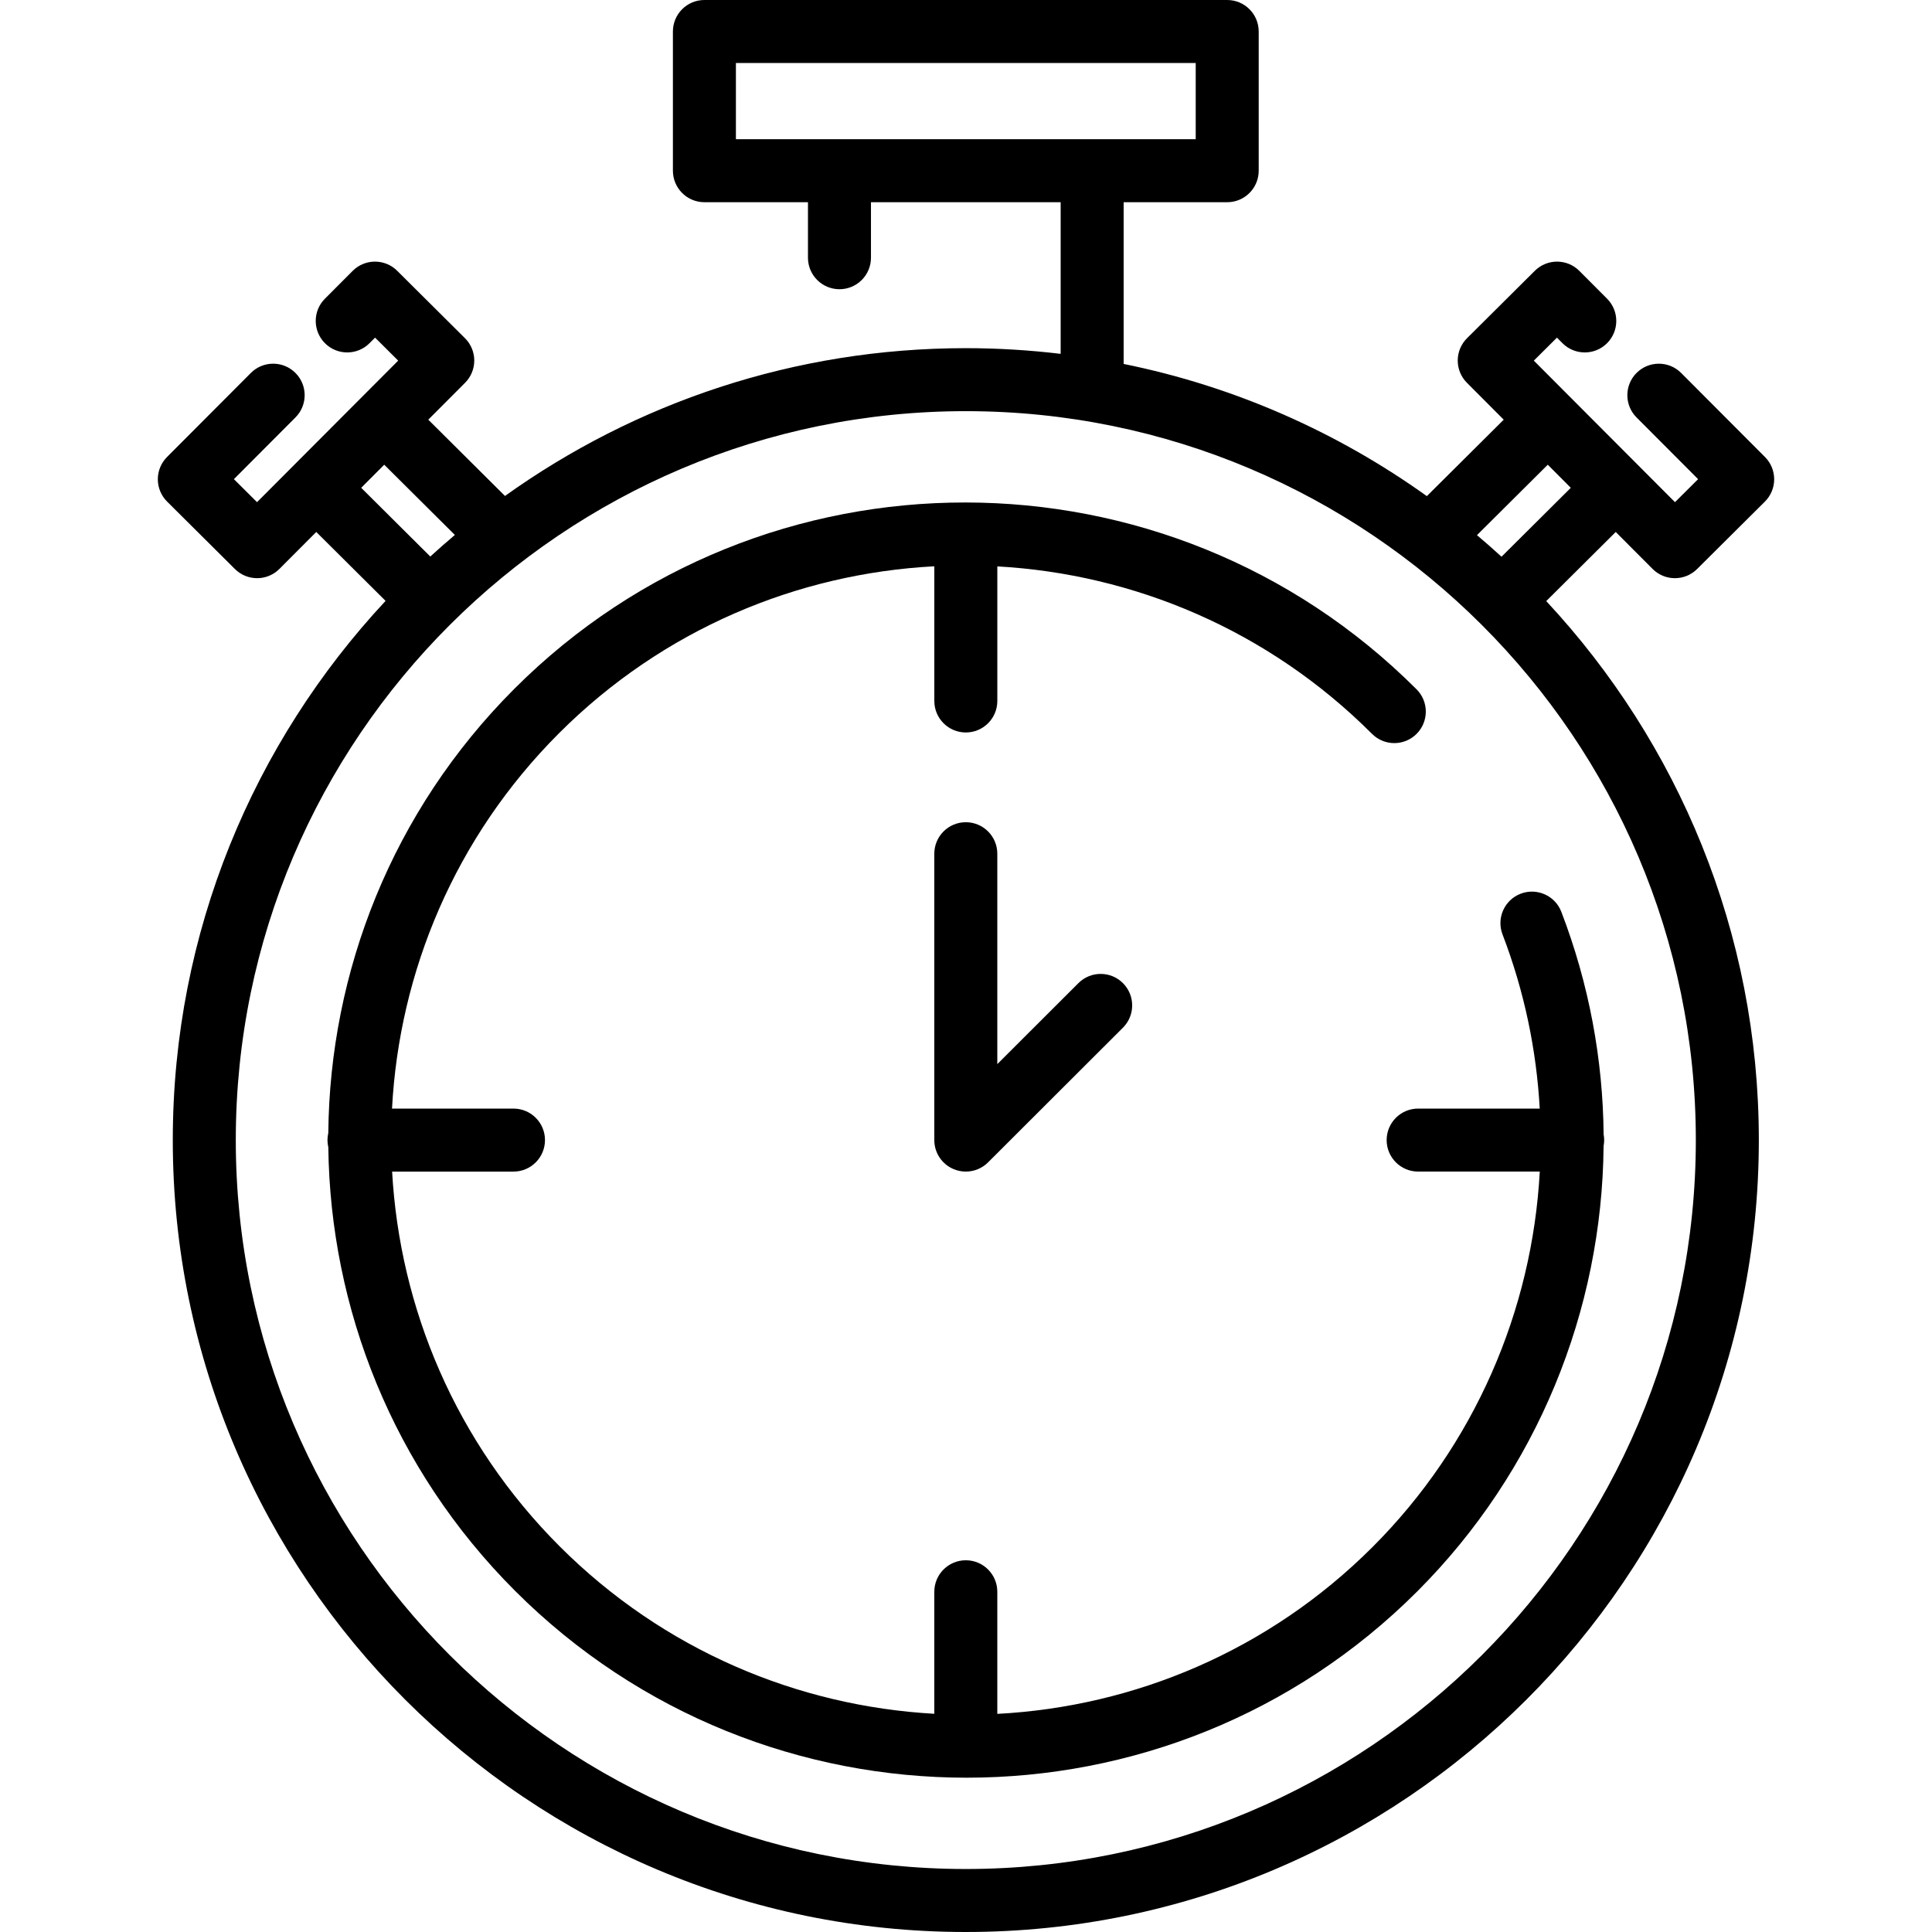
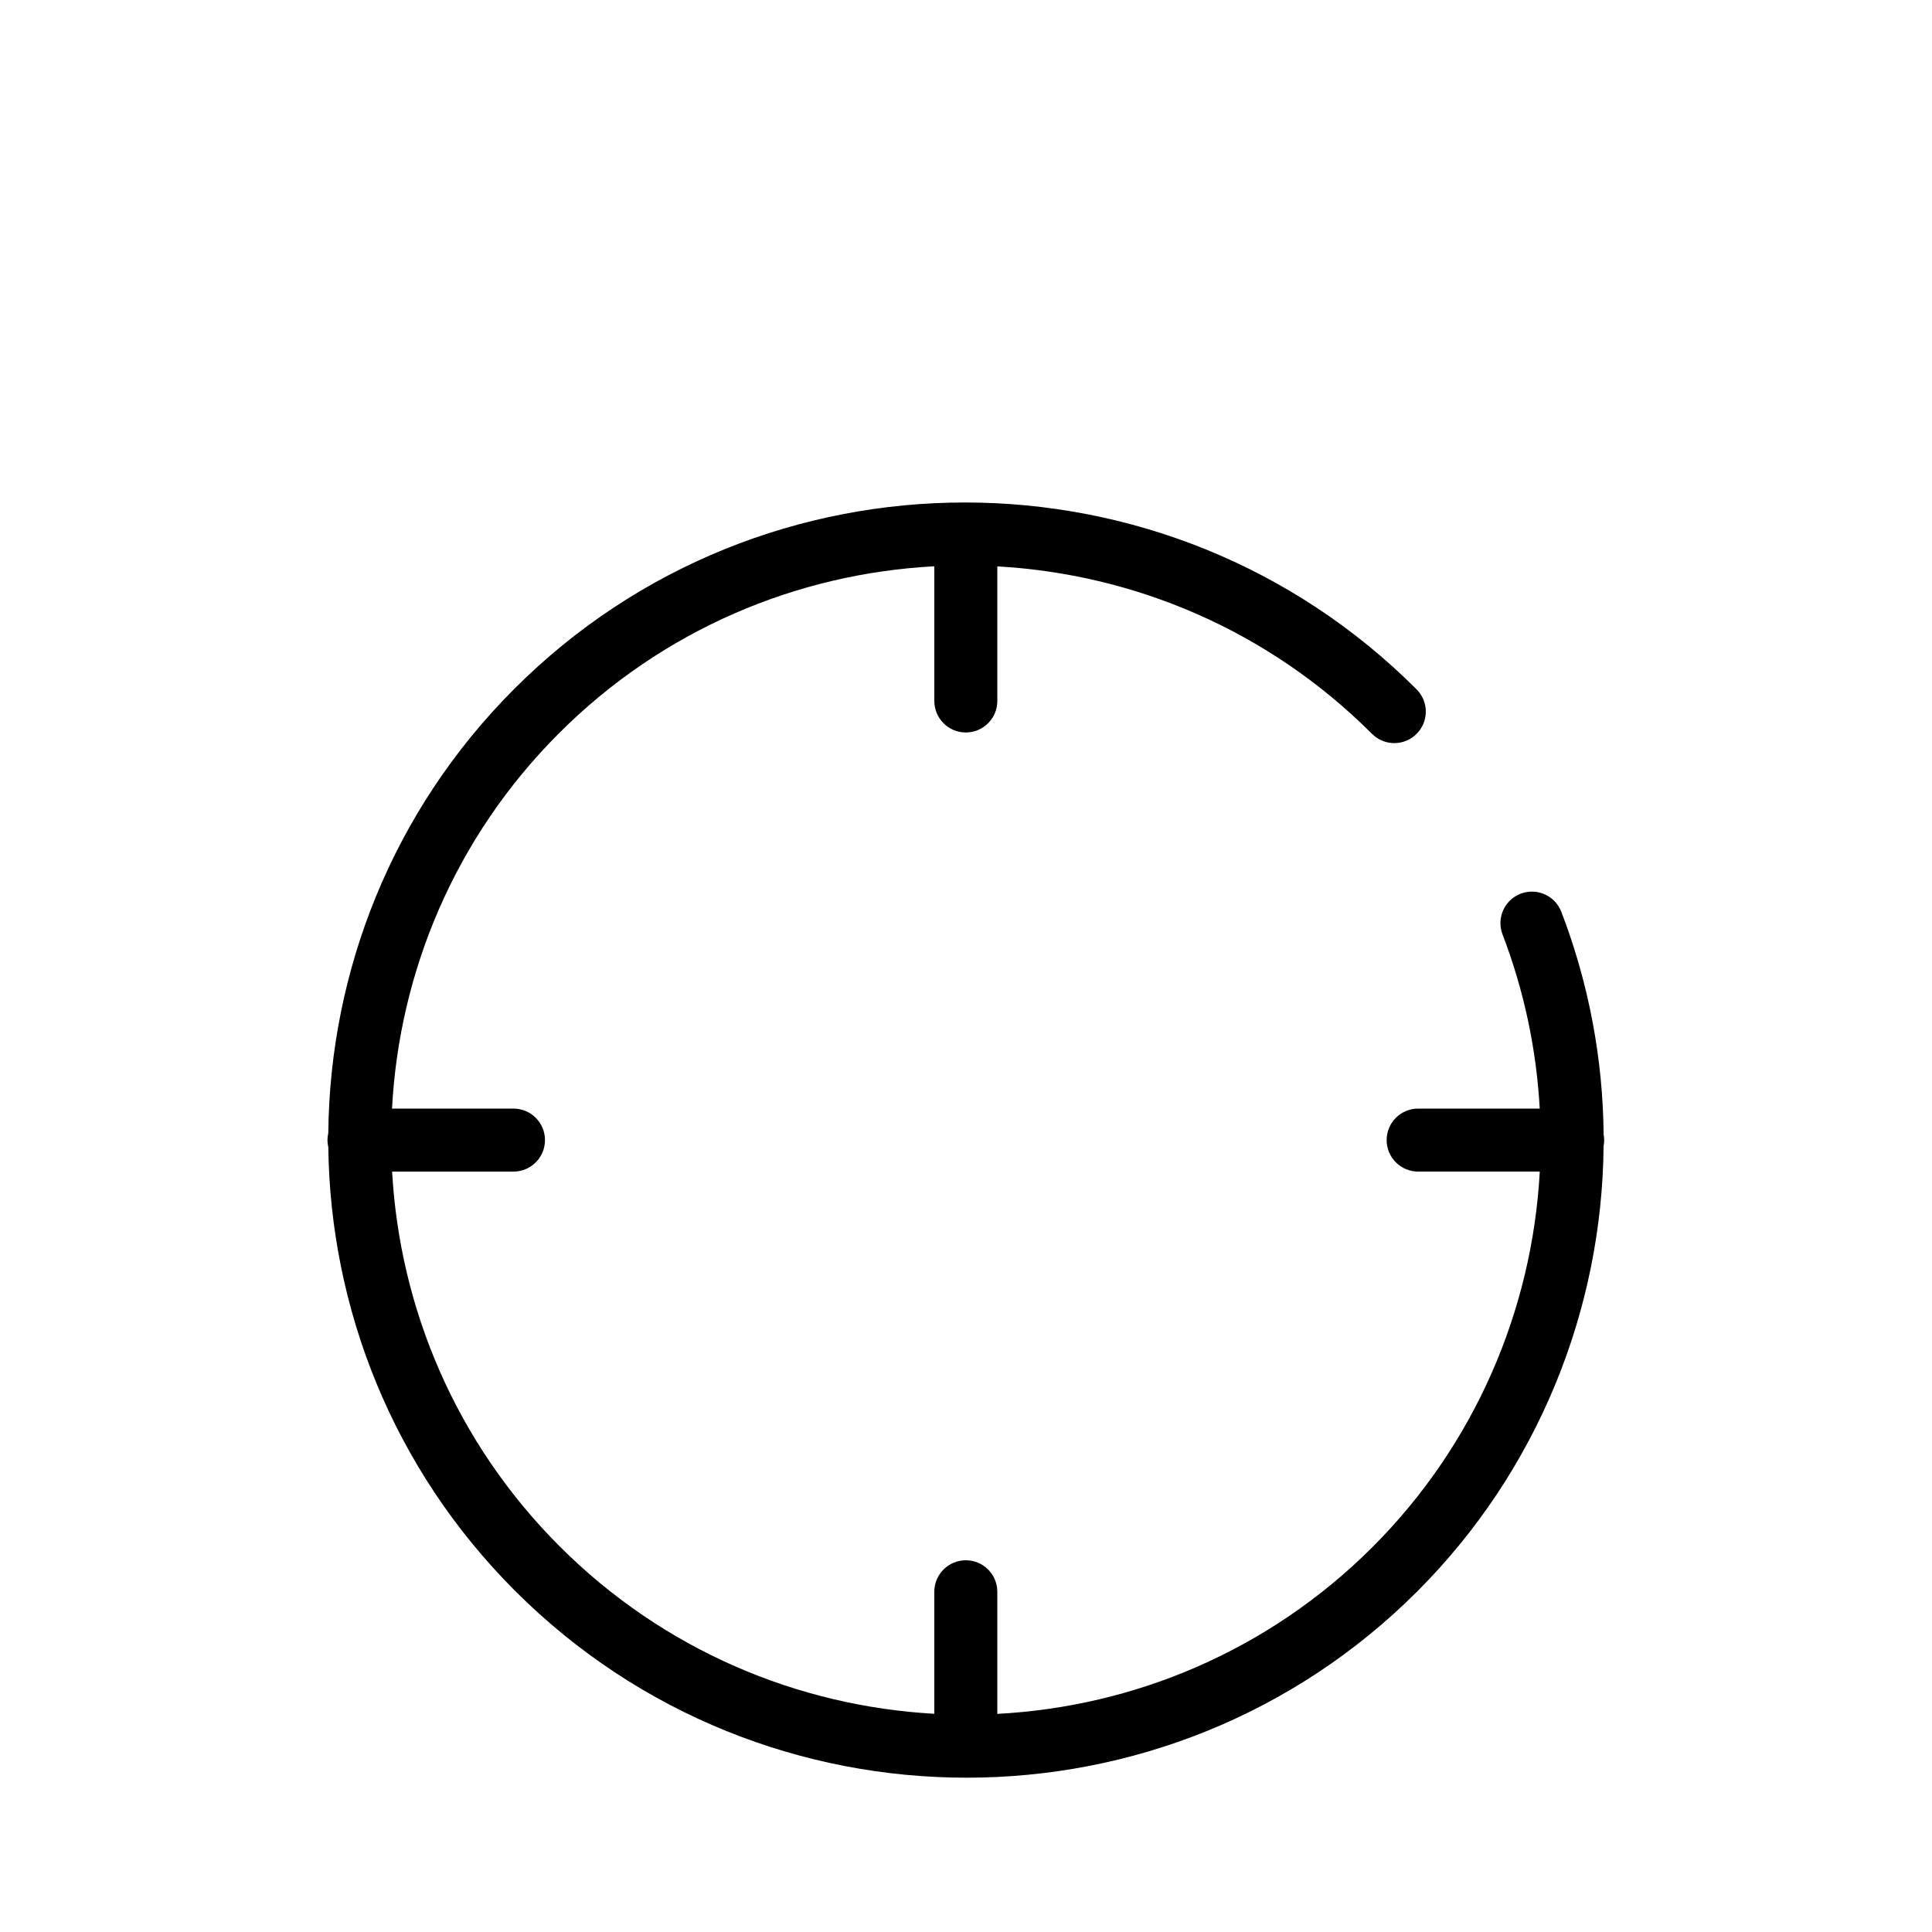
<svg xmlns="http://www.w3.org/2000/svg" version="1.1" id="Layer_1" x="0px" y="0px" viewBox="0 0 512 512" style="enable-background:new 0 0 512 512;" xml:space="preserve">
  <g>
    <g>
      <g>
        <path d="M408.044,293.786h-32.221c-4.61,0-8.348,3.738-8.348,8.348s3.738,8.348,8.348,8.348h32.233     c-1.995,36.811-17.269,72.444-44.291,99.467c-27.591,27.59-63.242,42.332-99.467,44.247v-32.362c0-4.61-3.738-8.348-8.348-8.348     s-8.348,3.738-8.348,8.348v32.336c-36.148-2.021-71.728-16.811-99.301-44.386c-27.573-27.575-42.365-63.153-44.386-99.301h32.163     c4.61,0,8.348-3.738,8.348-8.348s-3.738-8.348-8.348-8.348h-32.189c1.914-36.226,16.657-71.876,44.248-99.467     c27.591-27.591,63.241-42.332,99.467-44.248v35.692c0,4.61,3.738,8.348,8.348,8.348s8.348-3.738,8.348-8.348v-35.665     c36.148,2.021,71.728,16.813,99.302,44.386c3.26,3.26,8.546,3.26,11.805,0c3.26-3.26,3.26-8.546,0-11.805     c-65.958-65.958-173.207-66.034-239.075-0.165c-32.492,32.492-48.926,75.053-49.333,117.759c-0.137,0.599-0.216,1.22-0.216,1.861     c0,0.649,0.081,1.277,0.221,1.883c0.529,42.622,17.021,85.101,49.493,117.572c33.012,33.012,76.357,49.52,119.69,49.517     c43.248-0.002,86.485-16.451,119.386-49.352c31.861-31.861,49.008-74.505,49.395-118.042c0.098-0.512,0.154-1.039,0.154-1.578     c0-0.516-0.053-1.021-0.144-1.512c-0.186-19.834-3.847-39.806-11.207-58.98c-1.652-4.304-6.48-6.452-10.785-4.802     c-4.304,1.652-6.453,6.481-4.802,10.785C403.948,262.655,407.182,278.225,408.044,293.786z" />
-         <path d="M437.953,150.771c1.631,1.635,3.77,2.453,5.91,2.453c2.129,0,4.258-0.809,5.887-2.429l17.966-17.868     c1.572-1.563,2.458-3.686,2.461-5.902c0.004-2.216-0.873-4.343-2.438-5.912l-22.217-22.275c-3.255-3.263-8.54-3.271-11.805-0.016     c-3.265,3.256-3.271,8.542-0.016,11.805l16.314,16.356l-6.128,6.095l-37.409-37.505l6.127-6.095l1.467,1.47     c3.255,3.263,8.54,3.271,11.805,0.016c3.265-3.256,3.271-8.542,0.016-11.805l-7.354-7.373c-3.252-3.261-8.531-3.271-11.797-0.023     L388.775,89.63c-1.572,1.563-2.458,3.686-2.461,5.902c-0.004,2.216,0.873,4.343,2.438,5.912l9.749,9.775l-20.371,20.26     c-23.619-16.912-50.875-29.062-80.352-35.031v-42.86h27.443c4.61,0,8.348-3.738,8.348-8.348V8.348     c0-4.61-3.738-8.348-8.348-8.348H186.675c-4.61,0-8.348,3.738-8.348,8.348v36.893c0,4.61,3.738,8.348,8.348,8.348h27.444v14.71     c0,4.61,3.738,8.348,8.348,8.348s8.348-3.738,8.348-8.348v-14.71h50.27v40.185c-8.244-0.986-16.629-1.507-25.135-1.507     c-45.508,0-87.68,14.525-122.123,39.168l-20.328-20.216l9.749-9.775c1.565-1.569,2.442-3.695,2.438-5.912     c-0.004-2.216-0.889-4.339-2.461-5.902l-17.966-17.867c-3.265-3.247-8.544-3.238-11.797,0.023l-7.354,7.373     c-3.256,3.265-3.249,8.549,0.016,11.805c3.263,3.256,8.549,3.249,11.805-0.016l1.467-1.47l6.127,6.095l-37.409,37.505     l-6.128-6.095l16.314-16.356c3.256-3.265,3.249-8.549-0.016-11.805c-3.265-3.257-8.55-3.25-11.805,0.016l-22.217,22.275     c-1.565,1.569-2.442,3.695-2.438,5.912c0.004,2.216,0.889,4.339,2.461,5.902l17.966,17.868c1.628,1.62,3.757,2.429,5.887,2.429     c2.139,0,4.28-0.818,5.91-2.453l9.766-9.791l18.364,18.265c-34.963,37.495-56.389,87.737-56.389,142.89     C45.79,417.854,140.067,512,255.949,512s210.159-94.146,210.159-209.867c0-55.127-21.406-105.347-56.34-142.837l18.418-18.317     L437.953,150.771z M222.467,36.893h-27.444V16.696h121.853v20.197h-27.443H222.467z M95.722,129.274l6.103-6.12l18.718,18.617     c-2.208,1.862-4.381,3.764-6.51,5.714L95.722,129.274z M449.413,302.133c0,106.515-86.787,193.171-193.464,193.171     S62.486,408.648,62.486,302.133s86.787-193.171,193.464-193.171S449.413,195.619,449.413,302.133z M397.918,147.536     c-2.128-1.95-4.3-3.853-6.507-5.717l18.765-18.664l6.103,6.12L397.918,147.536z" />
-         <path d="M255.949,217.896c-4.61,0-8.348,3.738-8.348,8.348v75.89c0,3.376,2.032,6.419,5.15,7.711     c1.034,0.429,2.119,0.637,3.196,0.637c2.17,0,4.304-0.847,5.9-2.441l35.741-35.69c3.262-3.258,3.267-8.543,0.009-11.805     c-3.258-3.263-8.544-3.267-11.805-0.009l-21.495,21.464v-55.757C264.297,221.634,260.56,217.896,255.949,217.896z" />
      </g>
    </g>
  </g>
  <g>
</g>
  <g>
</g>
  <g>
</g>
  <g>
</g>
  <g>
</g>
  <g>
</g>
  <g>
</g>
  <g>
</g>
  <g>
</g>
  <g>
</g>
  <g>
</g>
  <g>
</g>
  <g>
</g>
  <g>
</g>
  <g>
</g>
</svg>